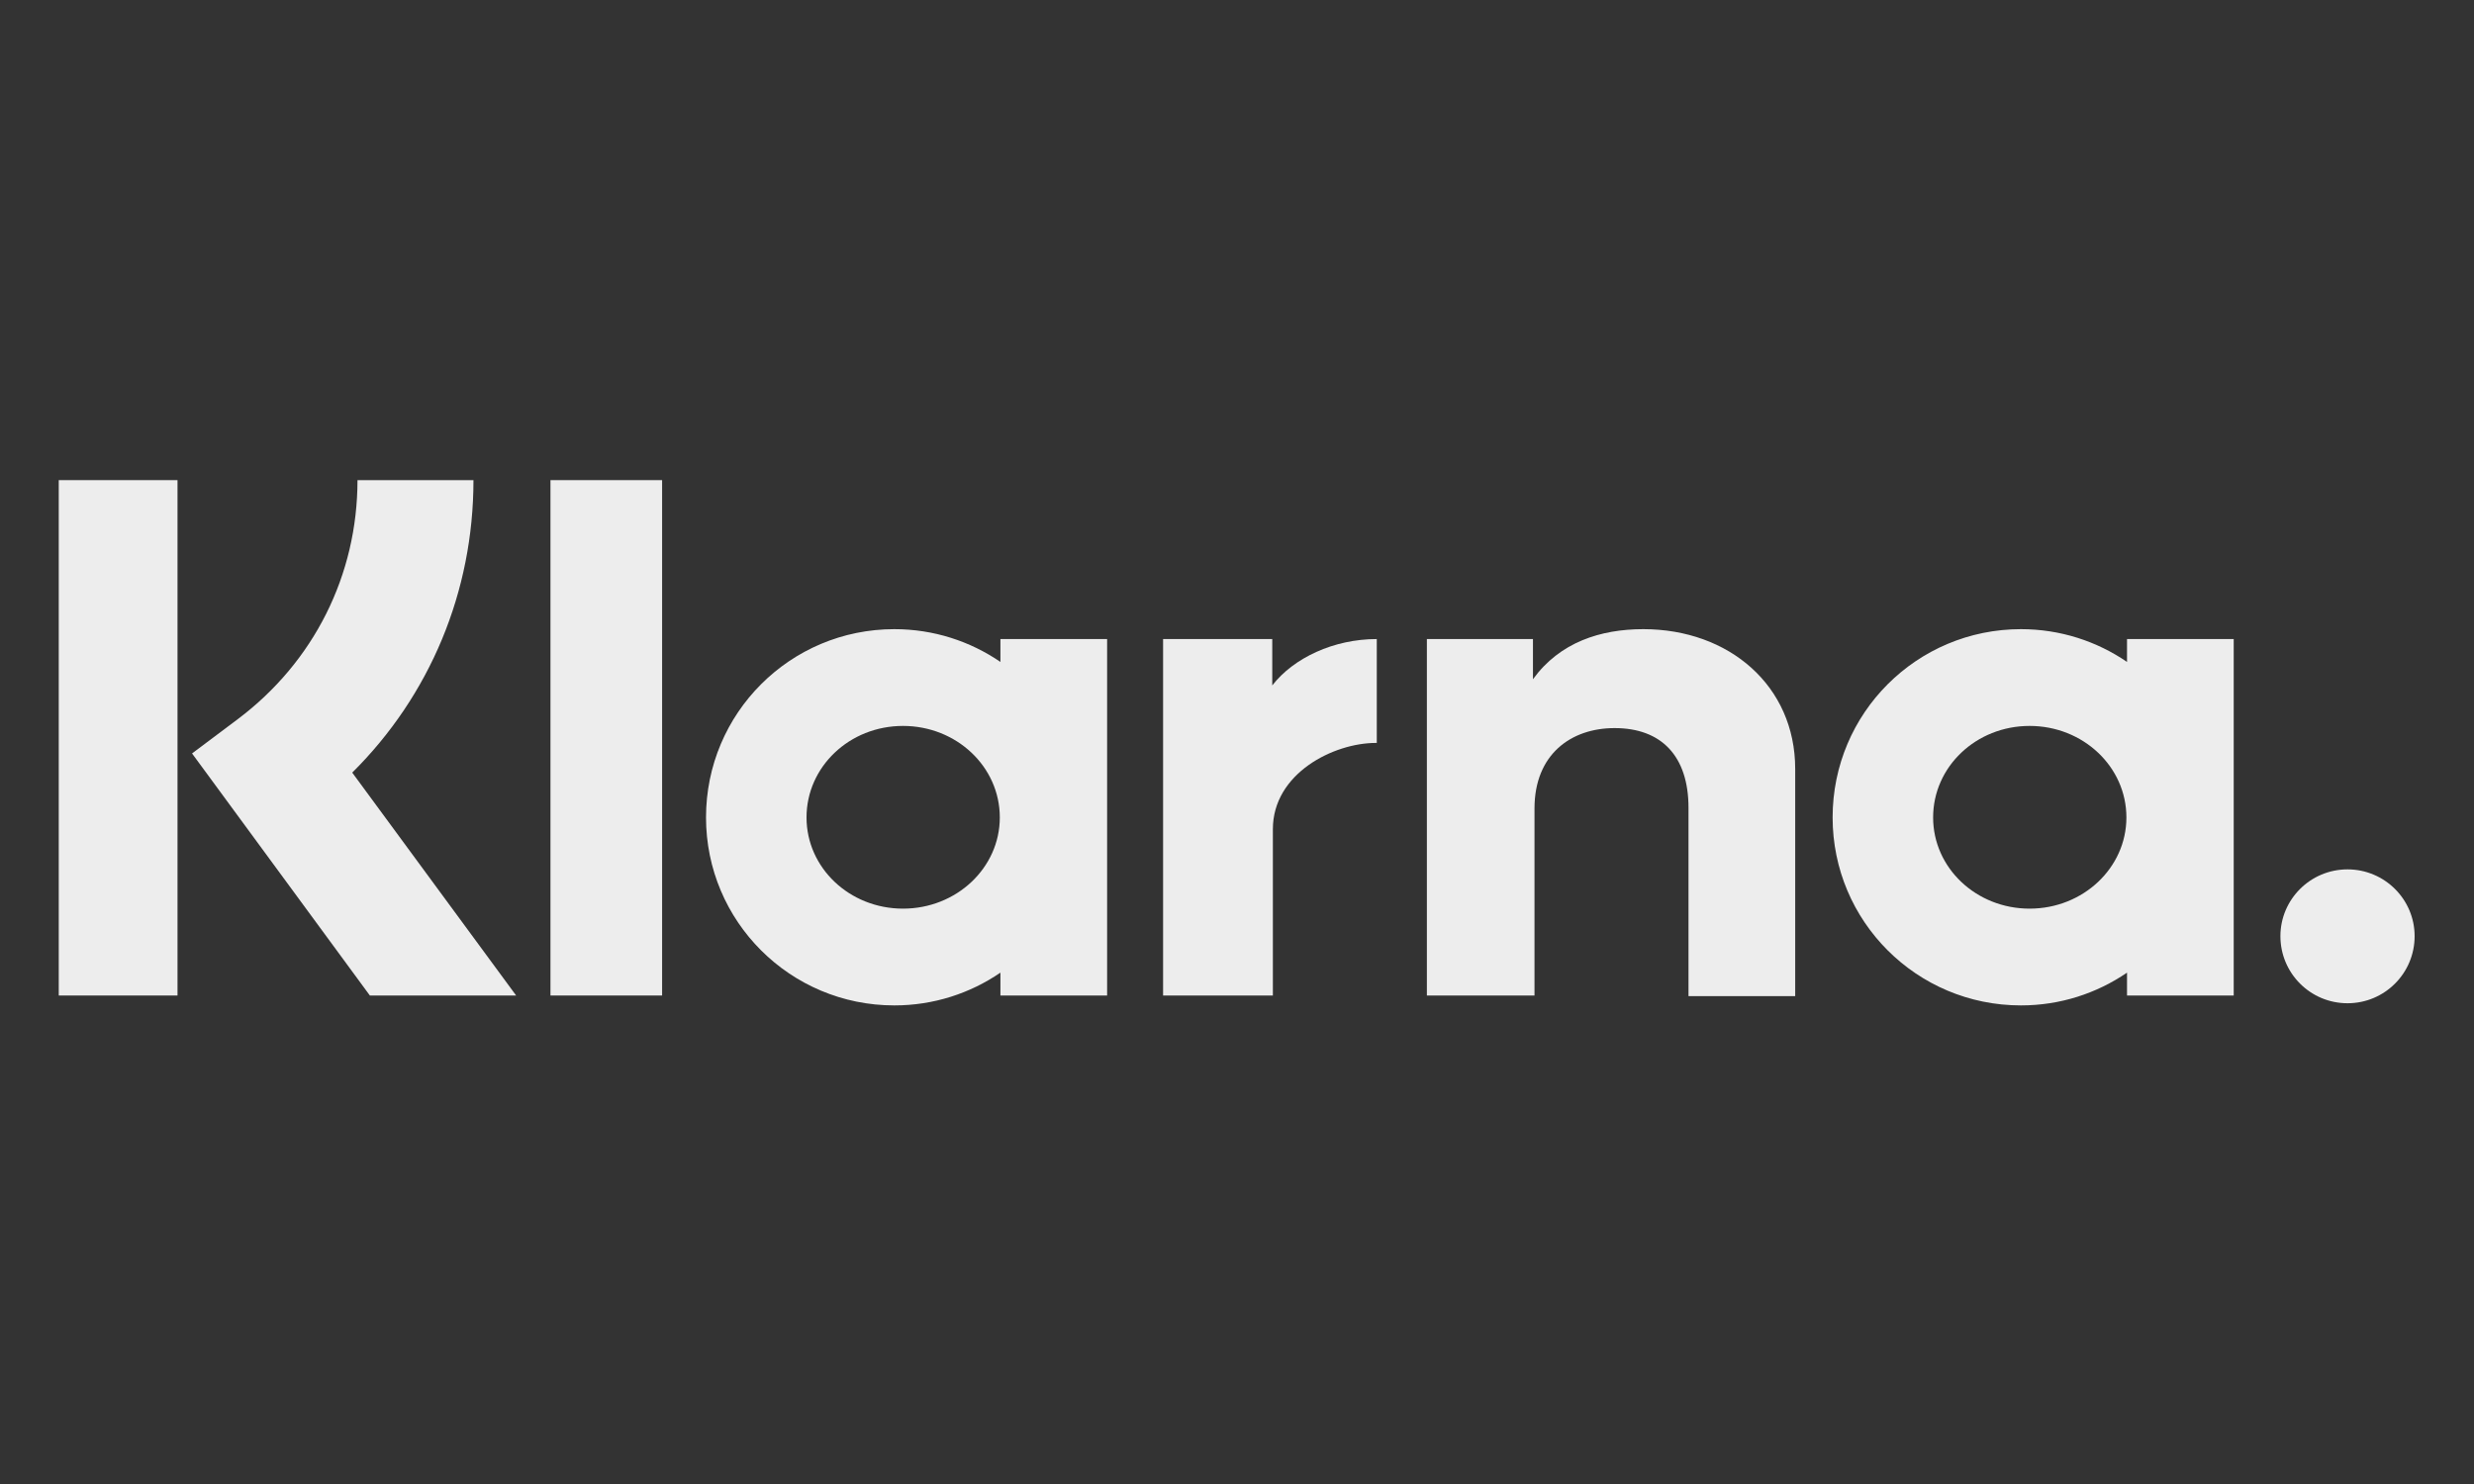
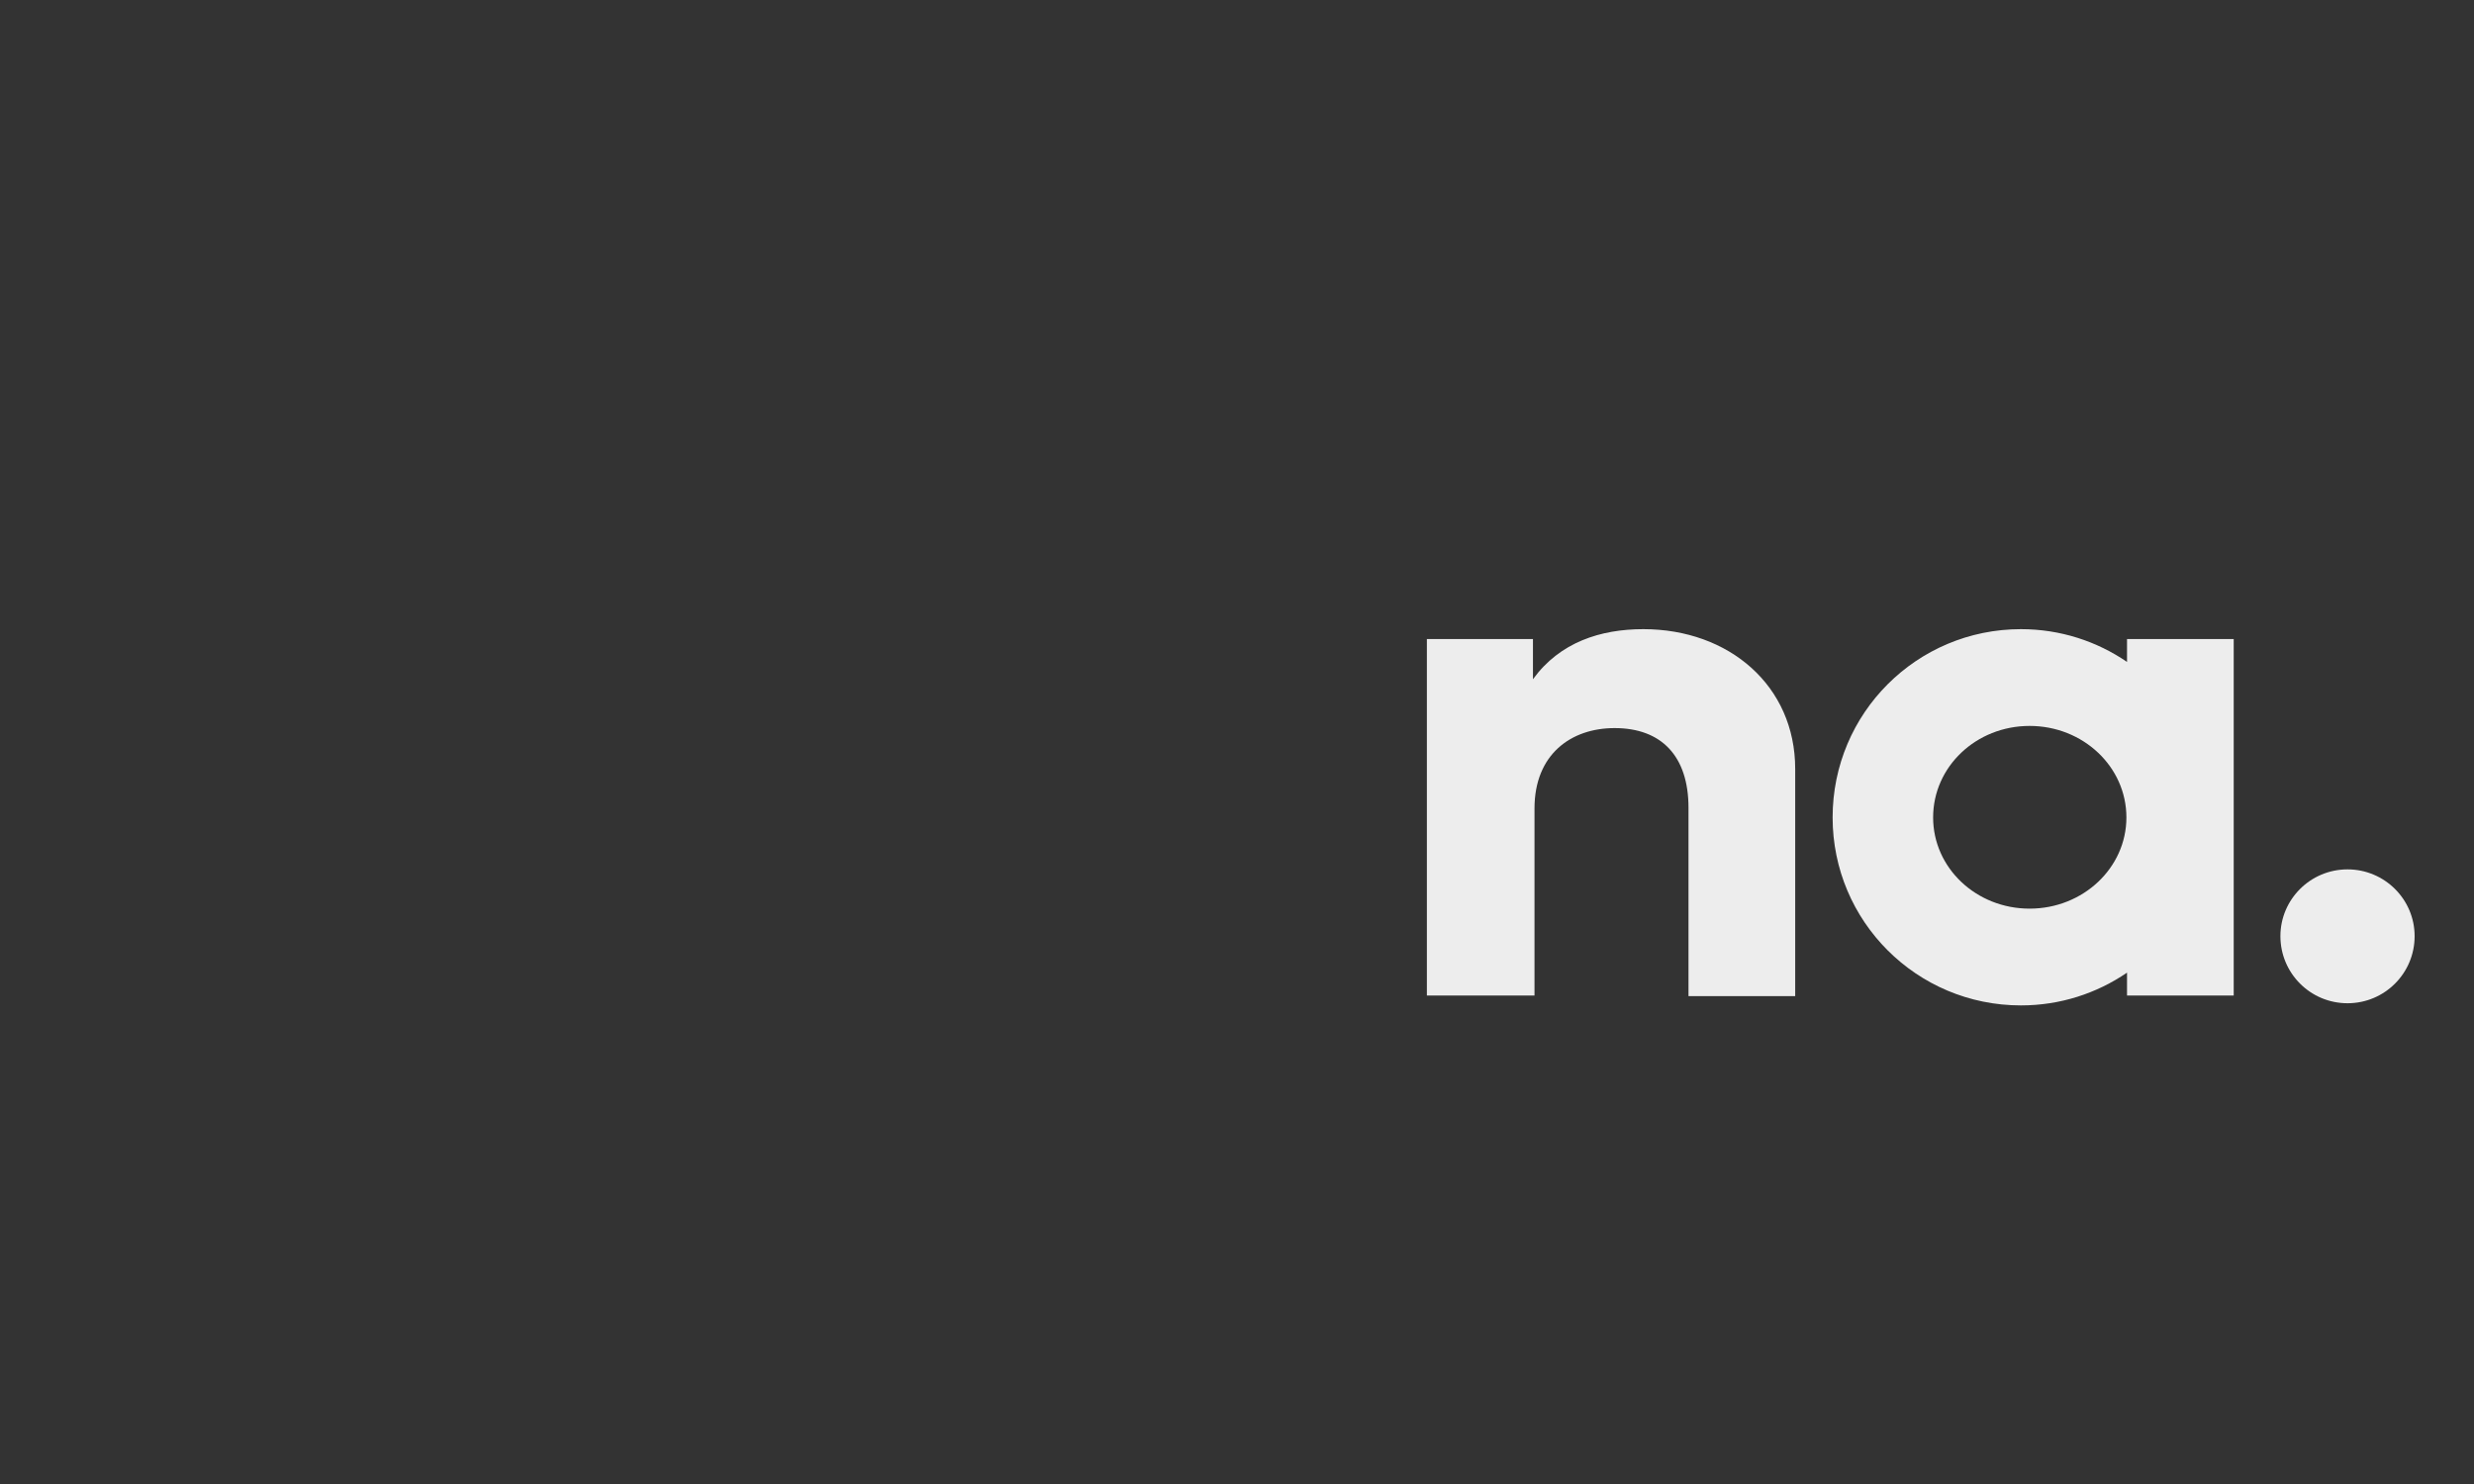
<svg xmlns="http://www.w3.org/2000/svg" version="1.2" viewBox="0 0 800 480" width="800" height="480">
  <rect x="0" y="0" width="800" height="480" fill="#333333" stroke="none" />
  <title>Klarna_Logo_grey</title>
  <style>
		.s0 { fill: #ededed } 
	</style>
  <g id="Logo">
-     <path id="Layer" class="s0" d="m153.1 155.3h-37.5c0 30.7-14.1 58.8-38.7 77.3l-14.8 11.1 57.5 78.3h47.3l-53-72.1c25.1-24.9 39.2-58.5 39.2-94.6z" />
-     <path id="Layer" class="s0" d="m19 155.3h38.4v166.7h-38.4z" />
-     <path id="Layer" class="s0" d="m178 155.3h36.1v166.7h-36.1z" />
    <path id="Layer" class="s0" d="m531.4 203.5c-13.8 0-27 4.2-35.7 16.2v-13h-34.3v115.3h34.8v-60.5c0-17.5 11.8-26 25.9-26 15.1 0 23.9 9 23.9 25.8v60.9h34.5v-73.5c0-26.9-21.4-45.2-49.1-45.2z" />
-     <path id="Layer" fill-rule="evenodd" class="s0" d="m358 206.7v115.3h-34.5v-7.4c-9.8 6.7-21.6 10.6-34.3 10.6-33.7 0-60.9-27.2-60.9-60.8 0-33.7 27.2-60.9 60.9-60.9 12.7 0 24.5 3.9 34.3 10.6v-7.4zm-34.7 57.7c0-16.4-14-29.6-31.3-29.6-17.3 0-31.2 13.2-31.2 29.6 0 16.3 13.9 29.5 31.2 29.5 17.3 0 31.3-13.2 31.3-29.5z" />
-     <path id="Layer" class="s0" d="m411.4 221.7v-15h-35.3v115.3h35.5v-53.8c0-18.1 19.7-27.9 33.3-27.9 0.2 0 0.3 0 0.3 0v-33.6c-13.9 0-26.9 6.1-33.8 15z" />
    <path id="Layer" fill-rule="evenodd" class="s0" d="m722.3 206.7v115.3h-34.5v-7.4c-9.8 6.7-21.6 10.6-34.3 10.6-33.7 0-60.9-27.2-60.9-60.8 0-33.7 27.2-60.9 60.9-60.9 12.7 0 24.5 3.9 34.3 10.6v-7.4zm-34.7 57.7c0-16.4-14-29.6-31.3-29.6-17.3 0-31.2 13.2-31.2 29.6 0 16.3 13.9 29.5 31.2 29.5 17.3 0 31.3-13.2 31.3-29.5z" />
    <path id="Layer" class="s0" d="m759.1 324.5c-12 0-21.7-9.7-21.7-21.7 0-11.9 9.7-21.6 21.7-21.6 12 0 21.7 9.7 21.7 21.6 0 12-9.7 21.7-21.7 21.7z" />
  </g>
</svg>